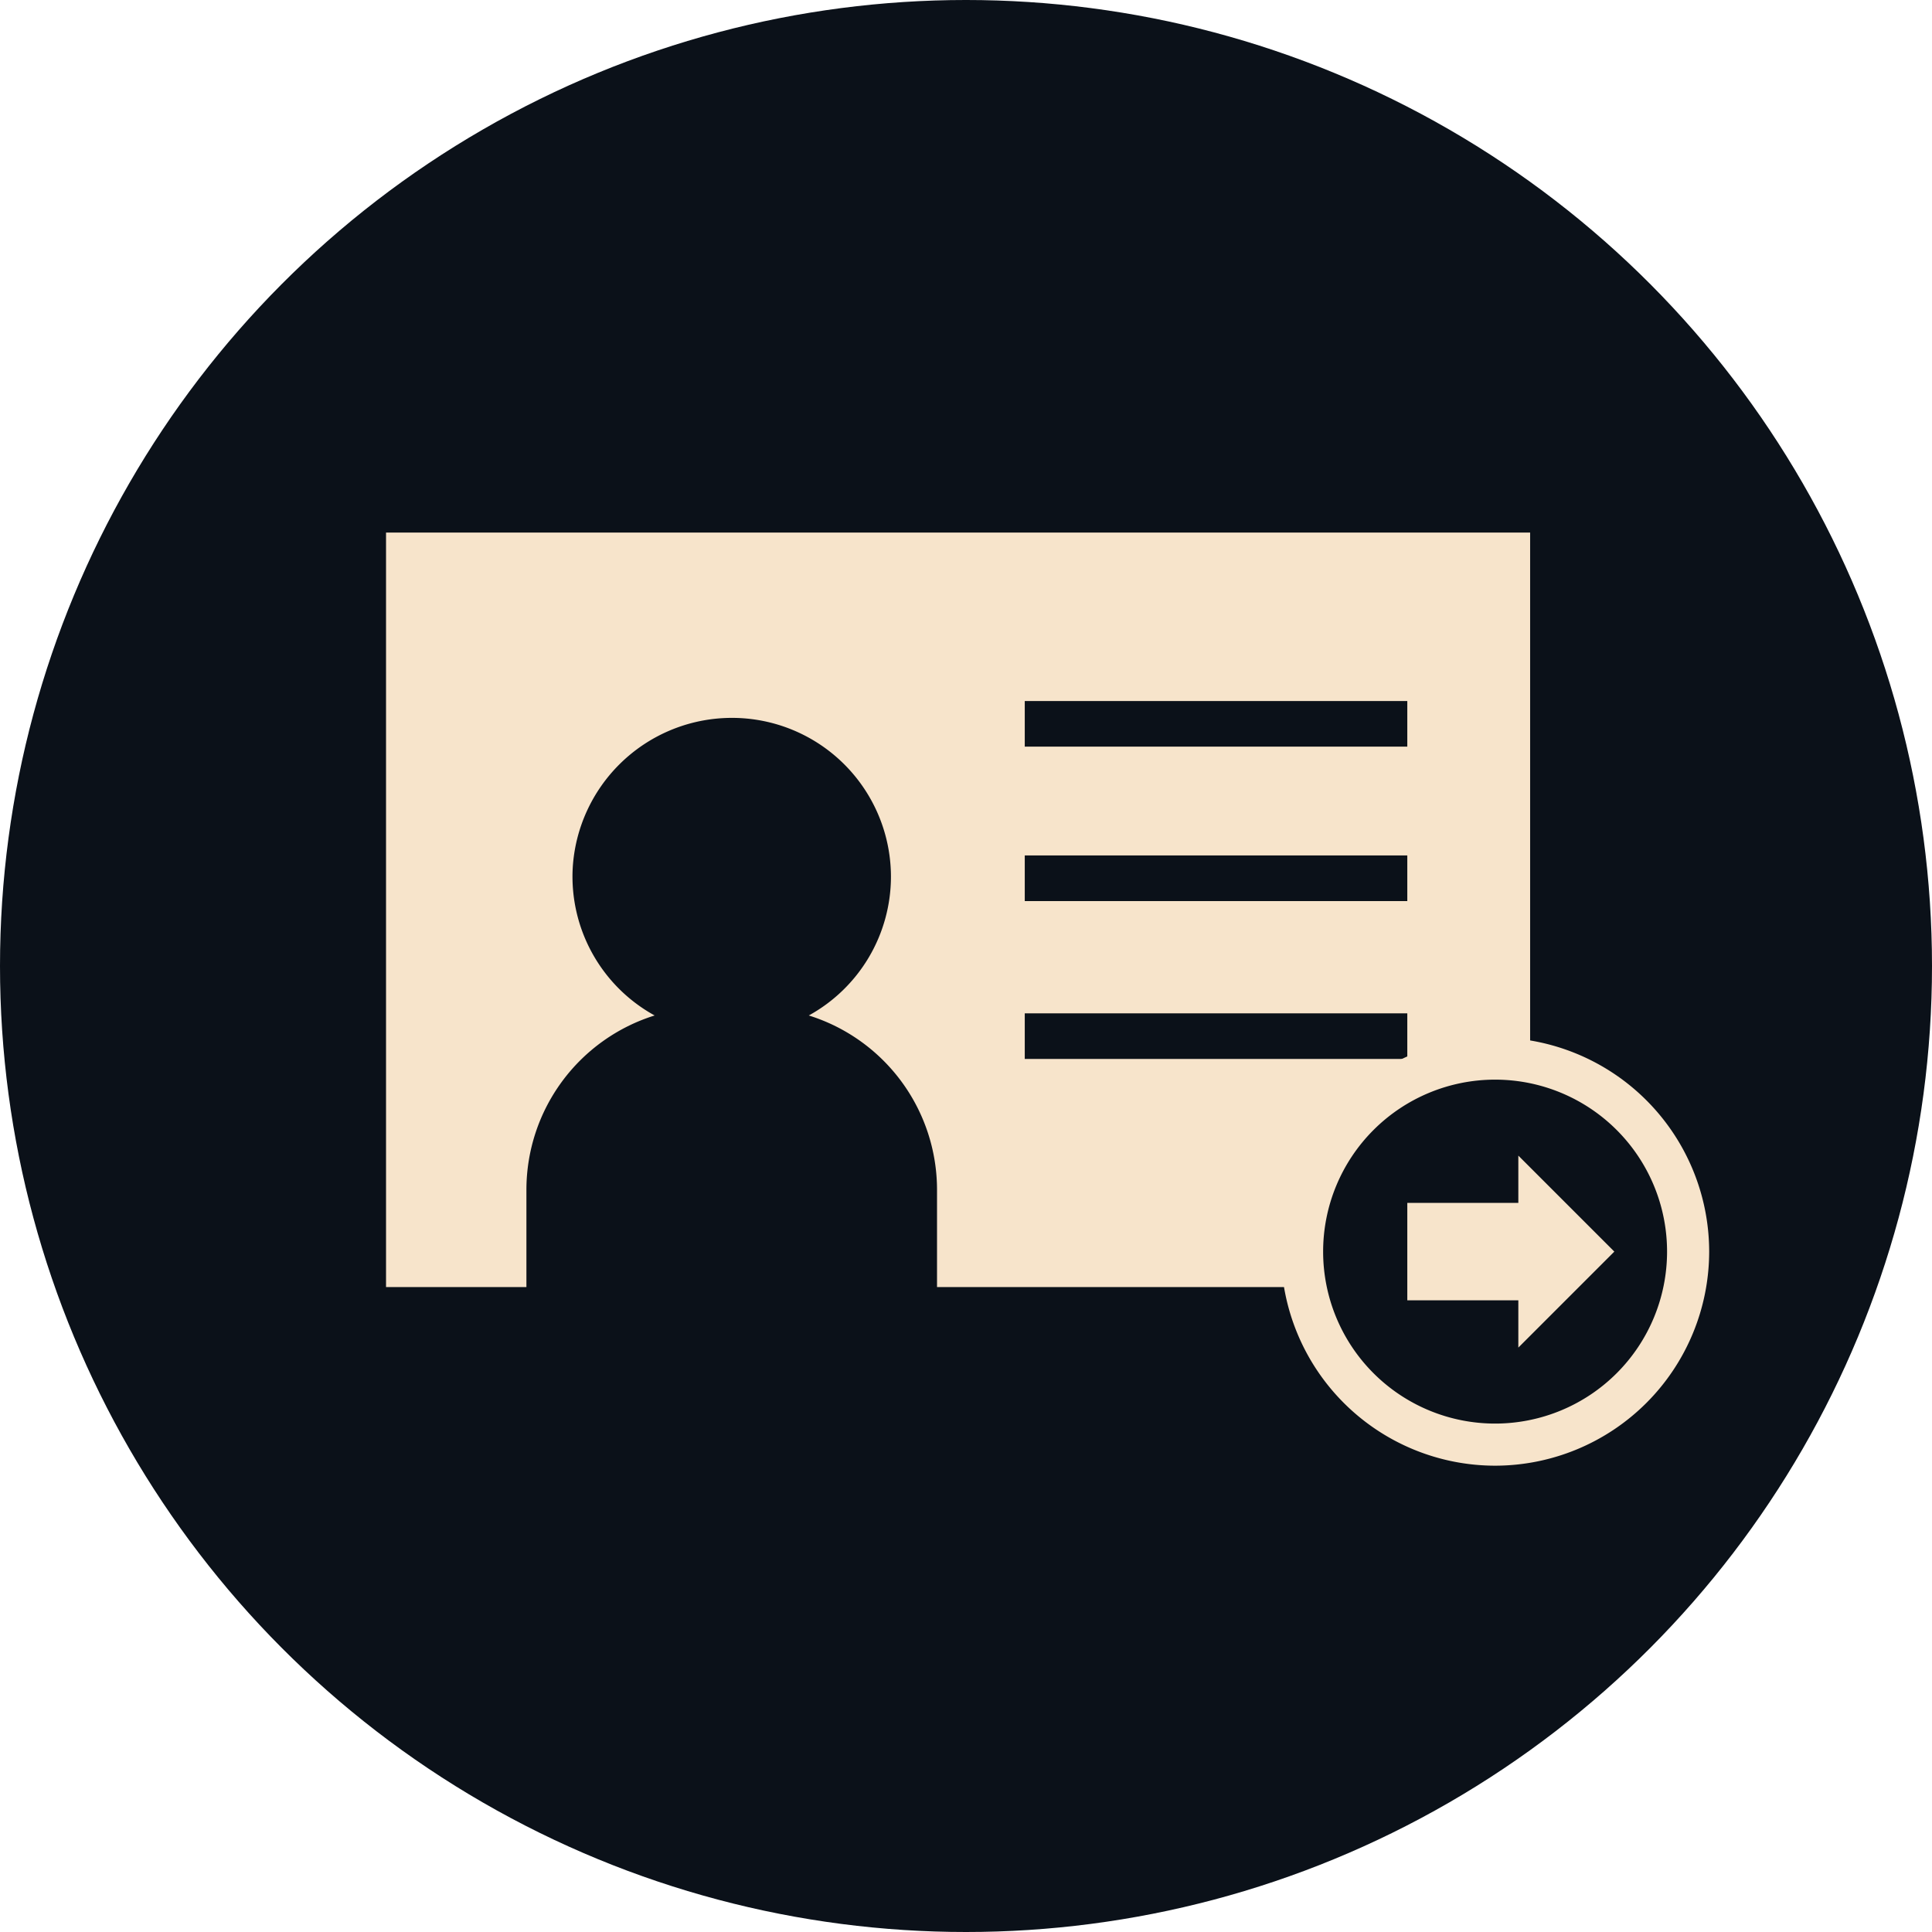
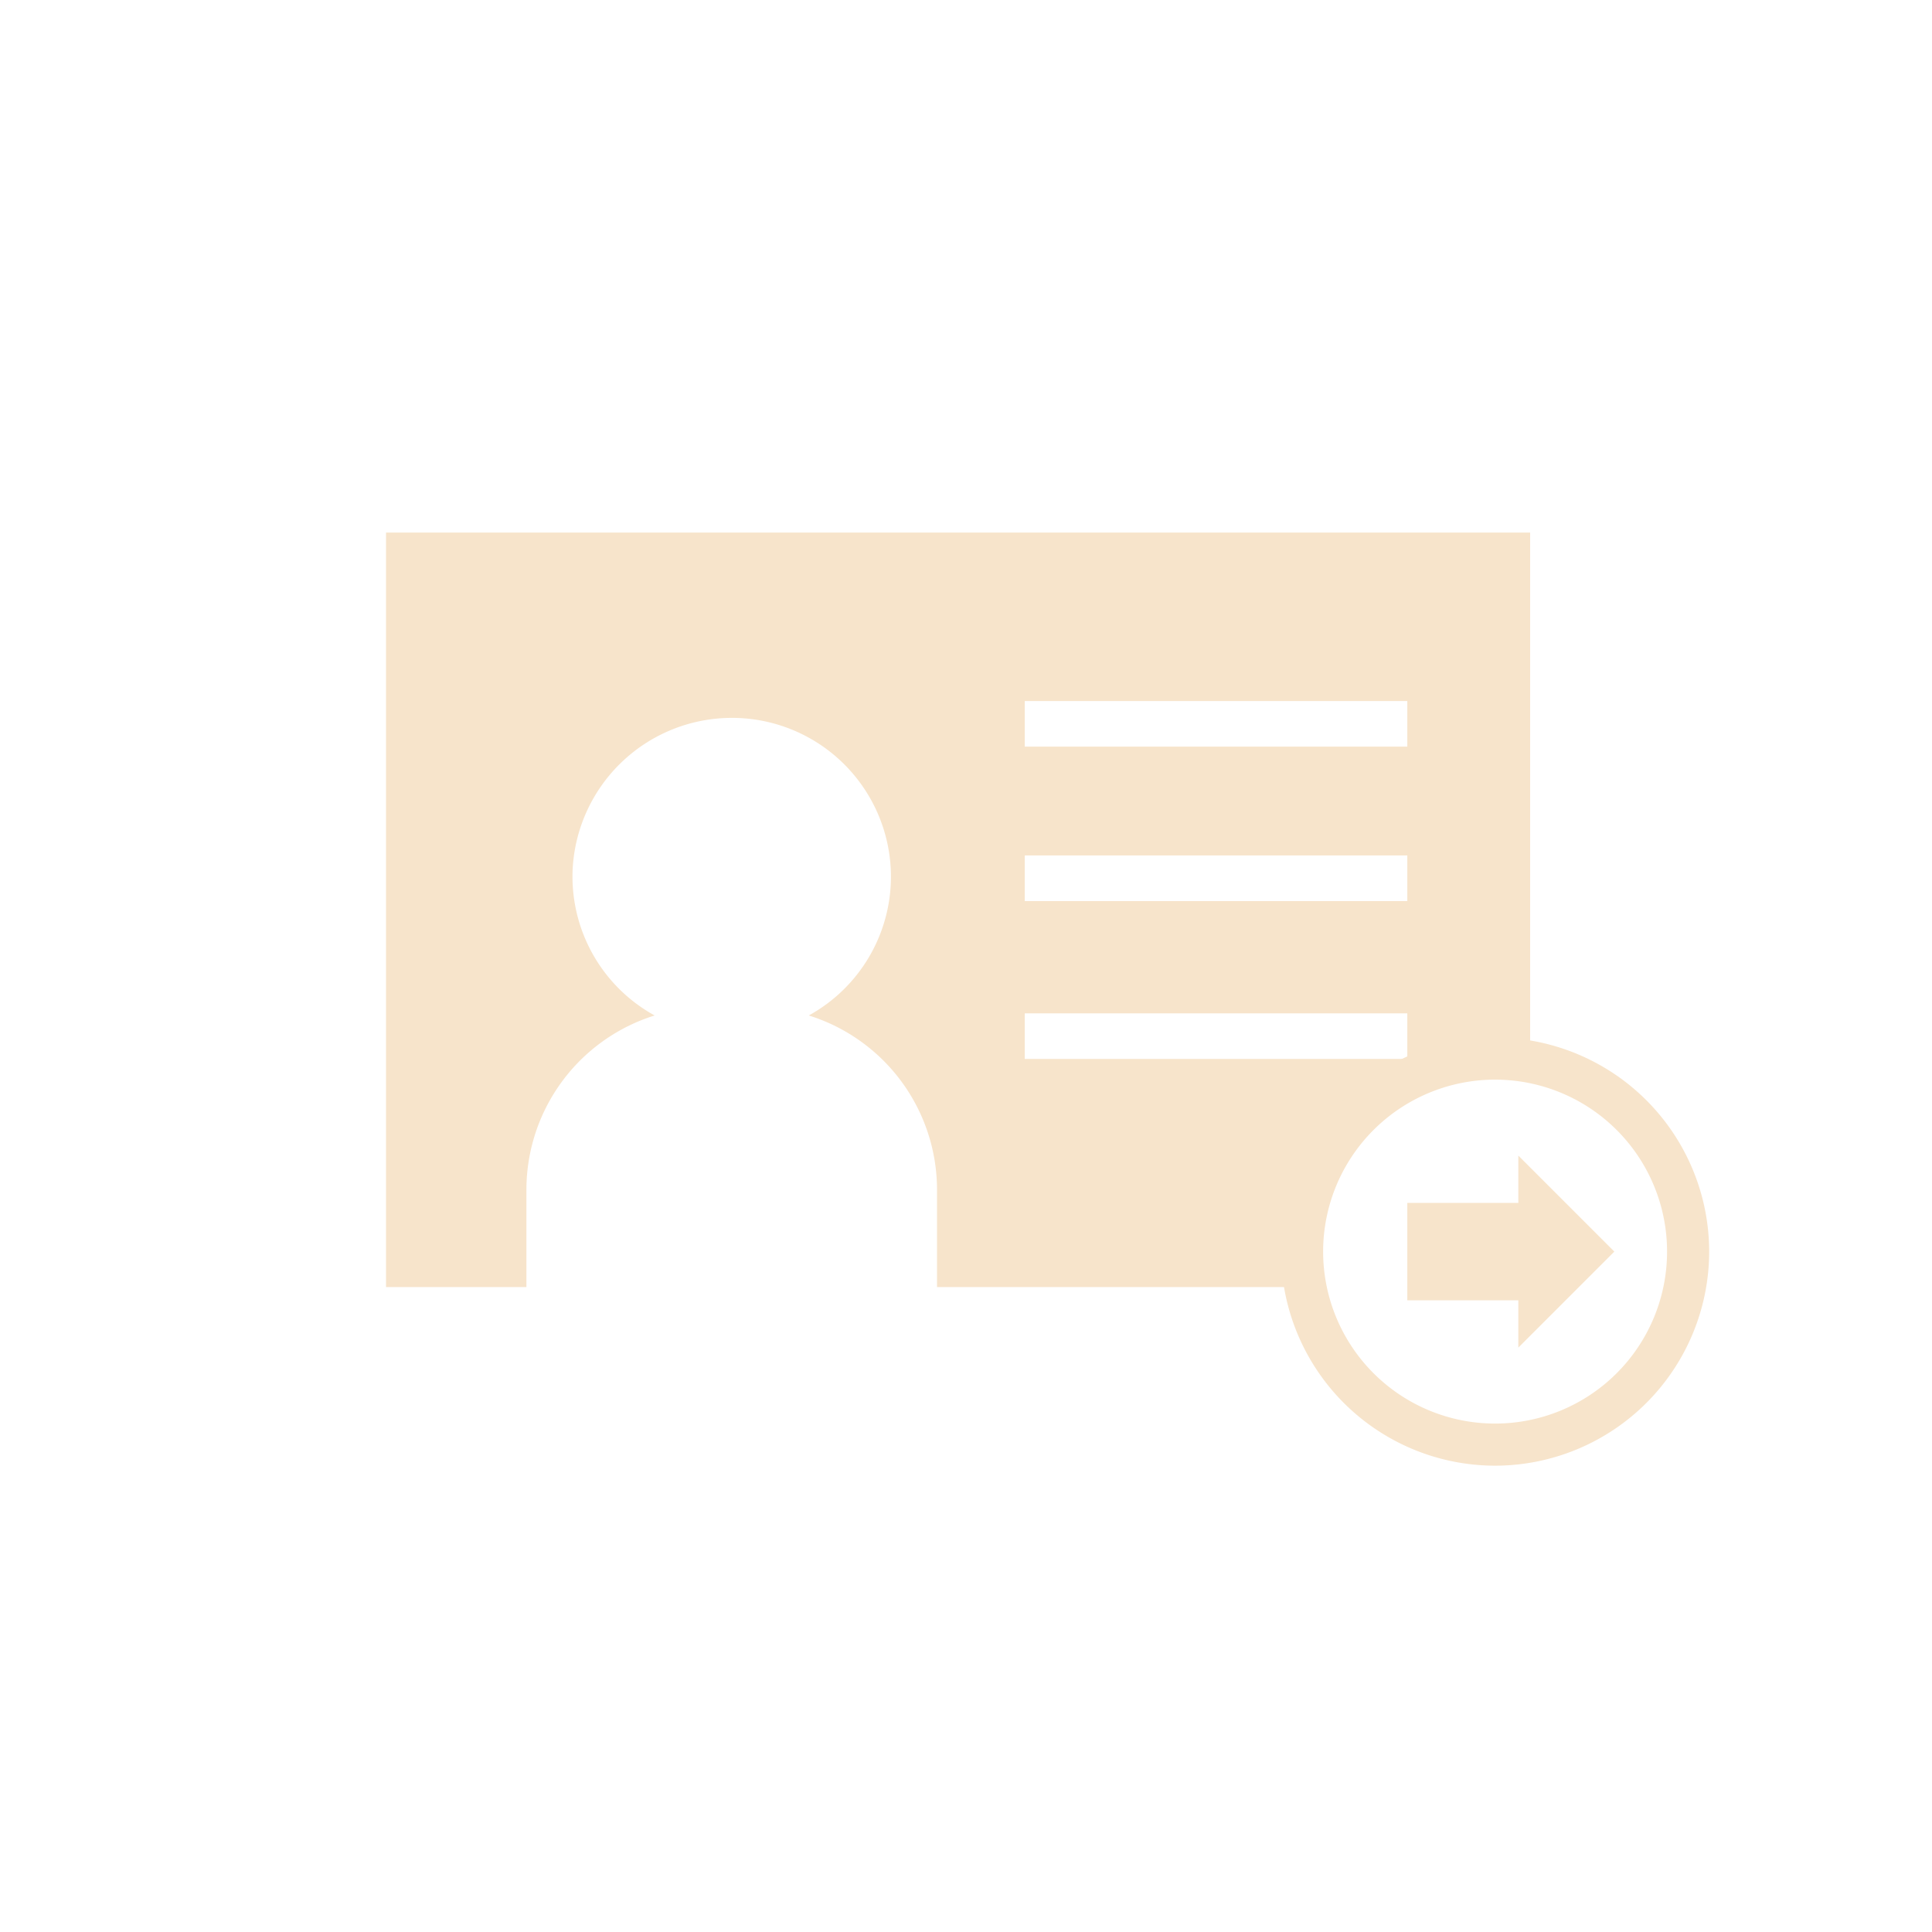
<svg xmlns="http://www.w3.org/2000/svg" width="312" height="312" viewBox="0 0 312 312">
  <g id="Group_1362" data-name="Group 1362" transform="translate(4899 6189)">
    <g id="Group_1260" data-name="Group 1260" transform="translate(6 1828)">
-       <circle id="Ellipse_194" data-name="Ellipse 194" cx="156" cy="156" r="156" transform="translate(-4905 -8017)" fill="#0b1119" />
-     </g>
+       </g>
    <path id="Path_679" data-name="Path 679" d="M-614.987,265.328V387.179h22.67v-15.73a29.506,29.506,0,0,1,20.708-28.132,25.6,25.6,0,0,1-13.231-23.806,25.76,25.76,0,0,1,24.6-24.228,25.676,25.676,0,0,1,26.792,25.607,25.606,25.606,0,0,1-13.267,22.427,29.505,29.505,0,0,1,20.708,28.132v15.73h60.466a34.294,34.294,0,0,1,8.915-24.687c10.422-11.158,24.429-10.664,26.4-10.561v-86.6Zm164.924,85.013h-61.776v-7.368h61.776Zm0-25.5h-61.776v-7.368h61.776Zm0-24.937h-61.776v-7.368h61.776Z" transform="translate(-4221.672 -6368.328)" fill="#f7e4cb" />
    <path id="Path_680" data-name="Path 680" d="M-312.489,466.234h6.434v7.637l15.5-15.5-15.5-15.5v7.637h-17.931v15.727h11.5Z" transform="translate(-4347.748 -6445.249)" fill="#f7e4cb" />
    <path id="Path_681" data-name="Path 681" d="M-325.4,416.021a27.771,27.771,0,0,1,27.771,27.771A27.771,27.771,0,0,1-325.4,471.563a27.771,27.771,0,0,1-27.771-27.771A27.771,27.771,0,0,1-325.4,416.021m0-6.8a34.611,34.611,0,0,0-34.572,34.572A34.611,34.611,0,0,0-325.4,478.364a34.611,34.611,0,0,0,34.572-34.572A34.611,34.611,0,0,0-325.4,409.22Z" transform="translate(-4332.156 -6430.669)" fill="#f7e4cb" />
  </g>
</svg>